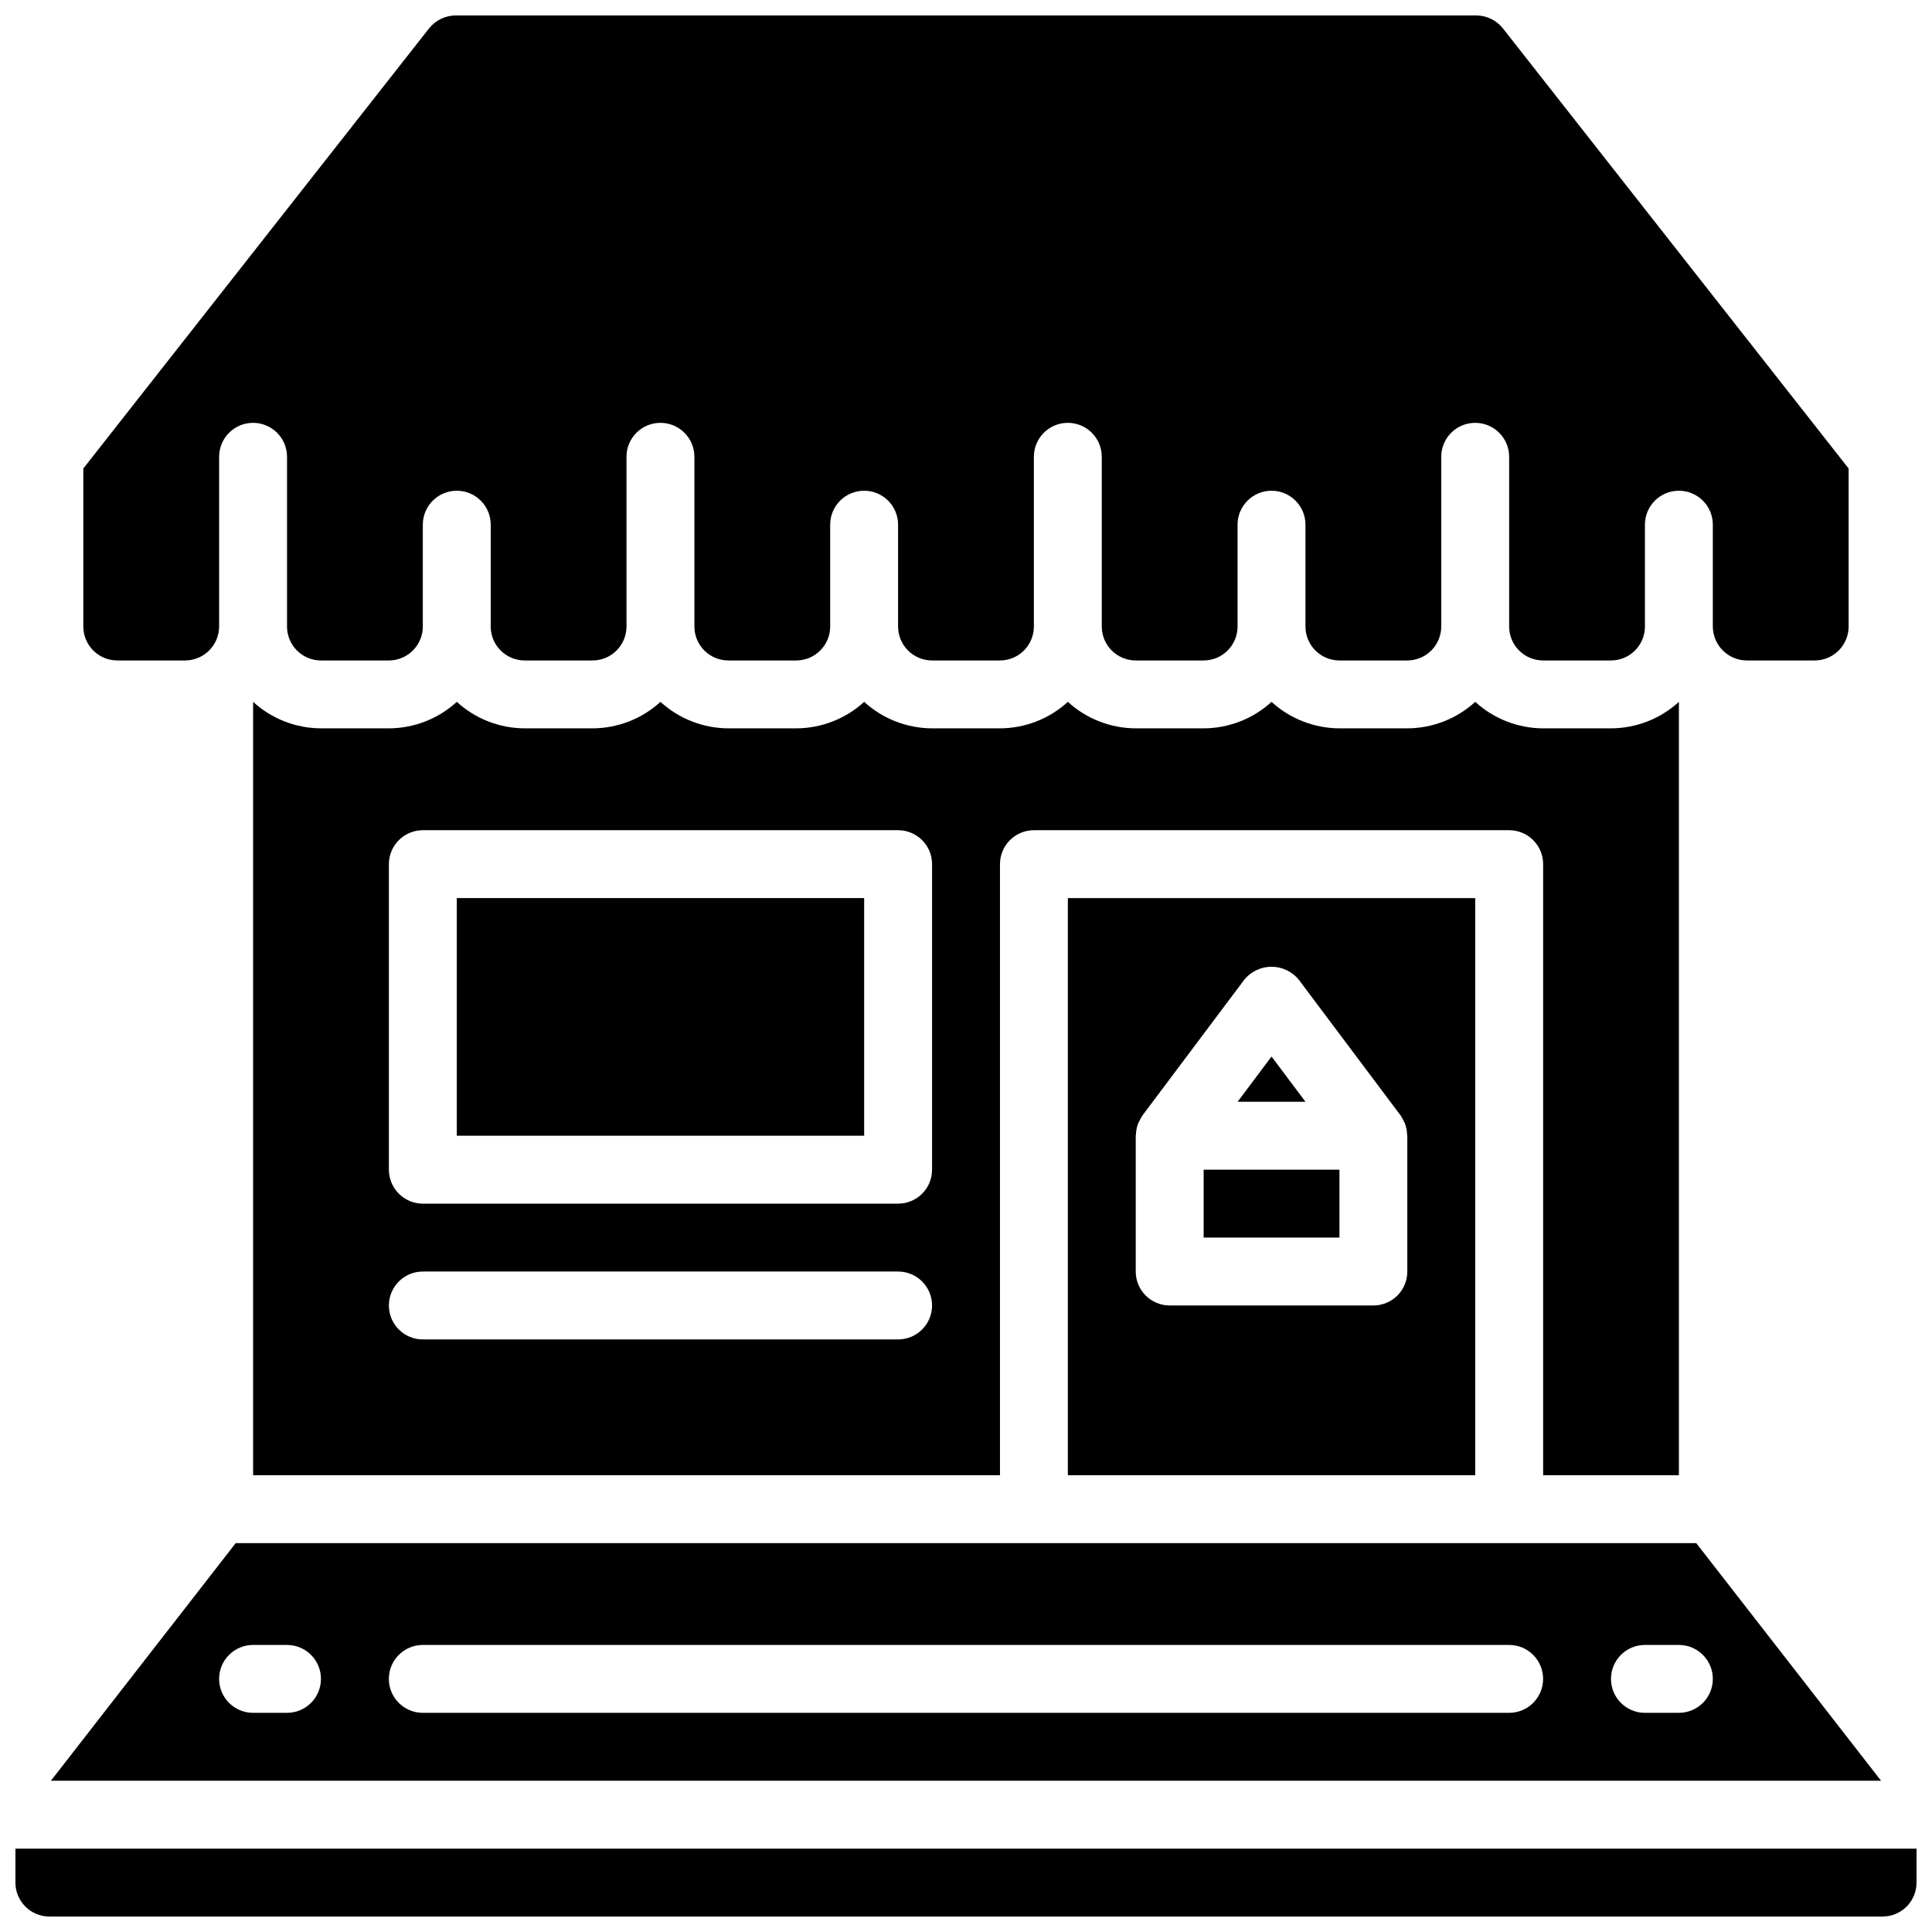
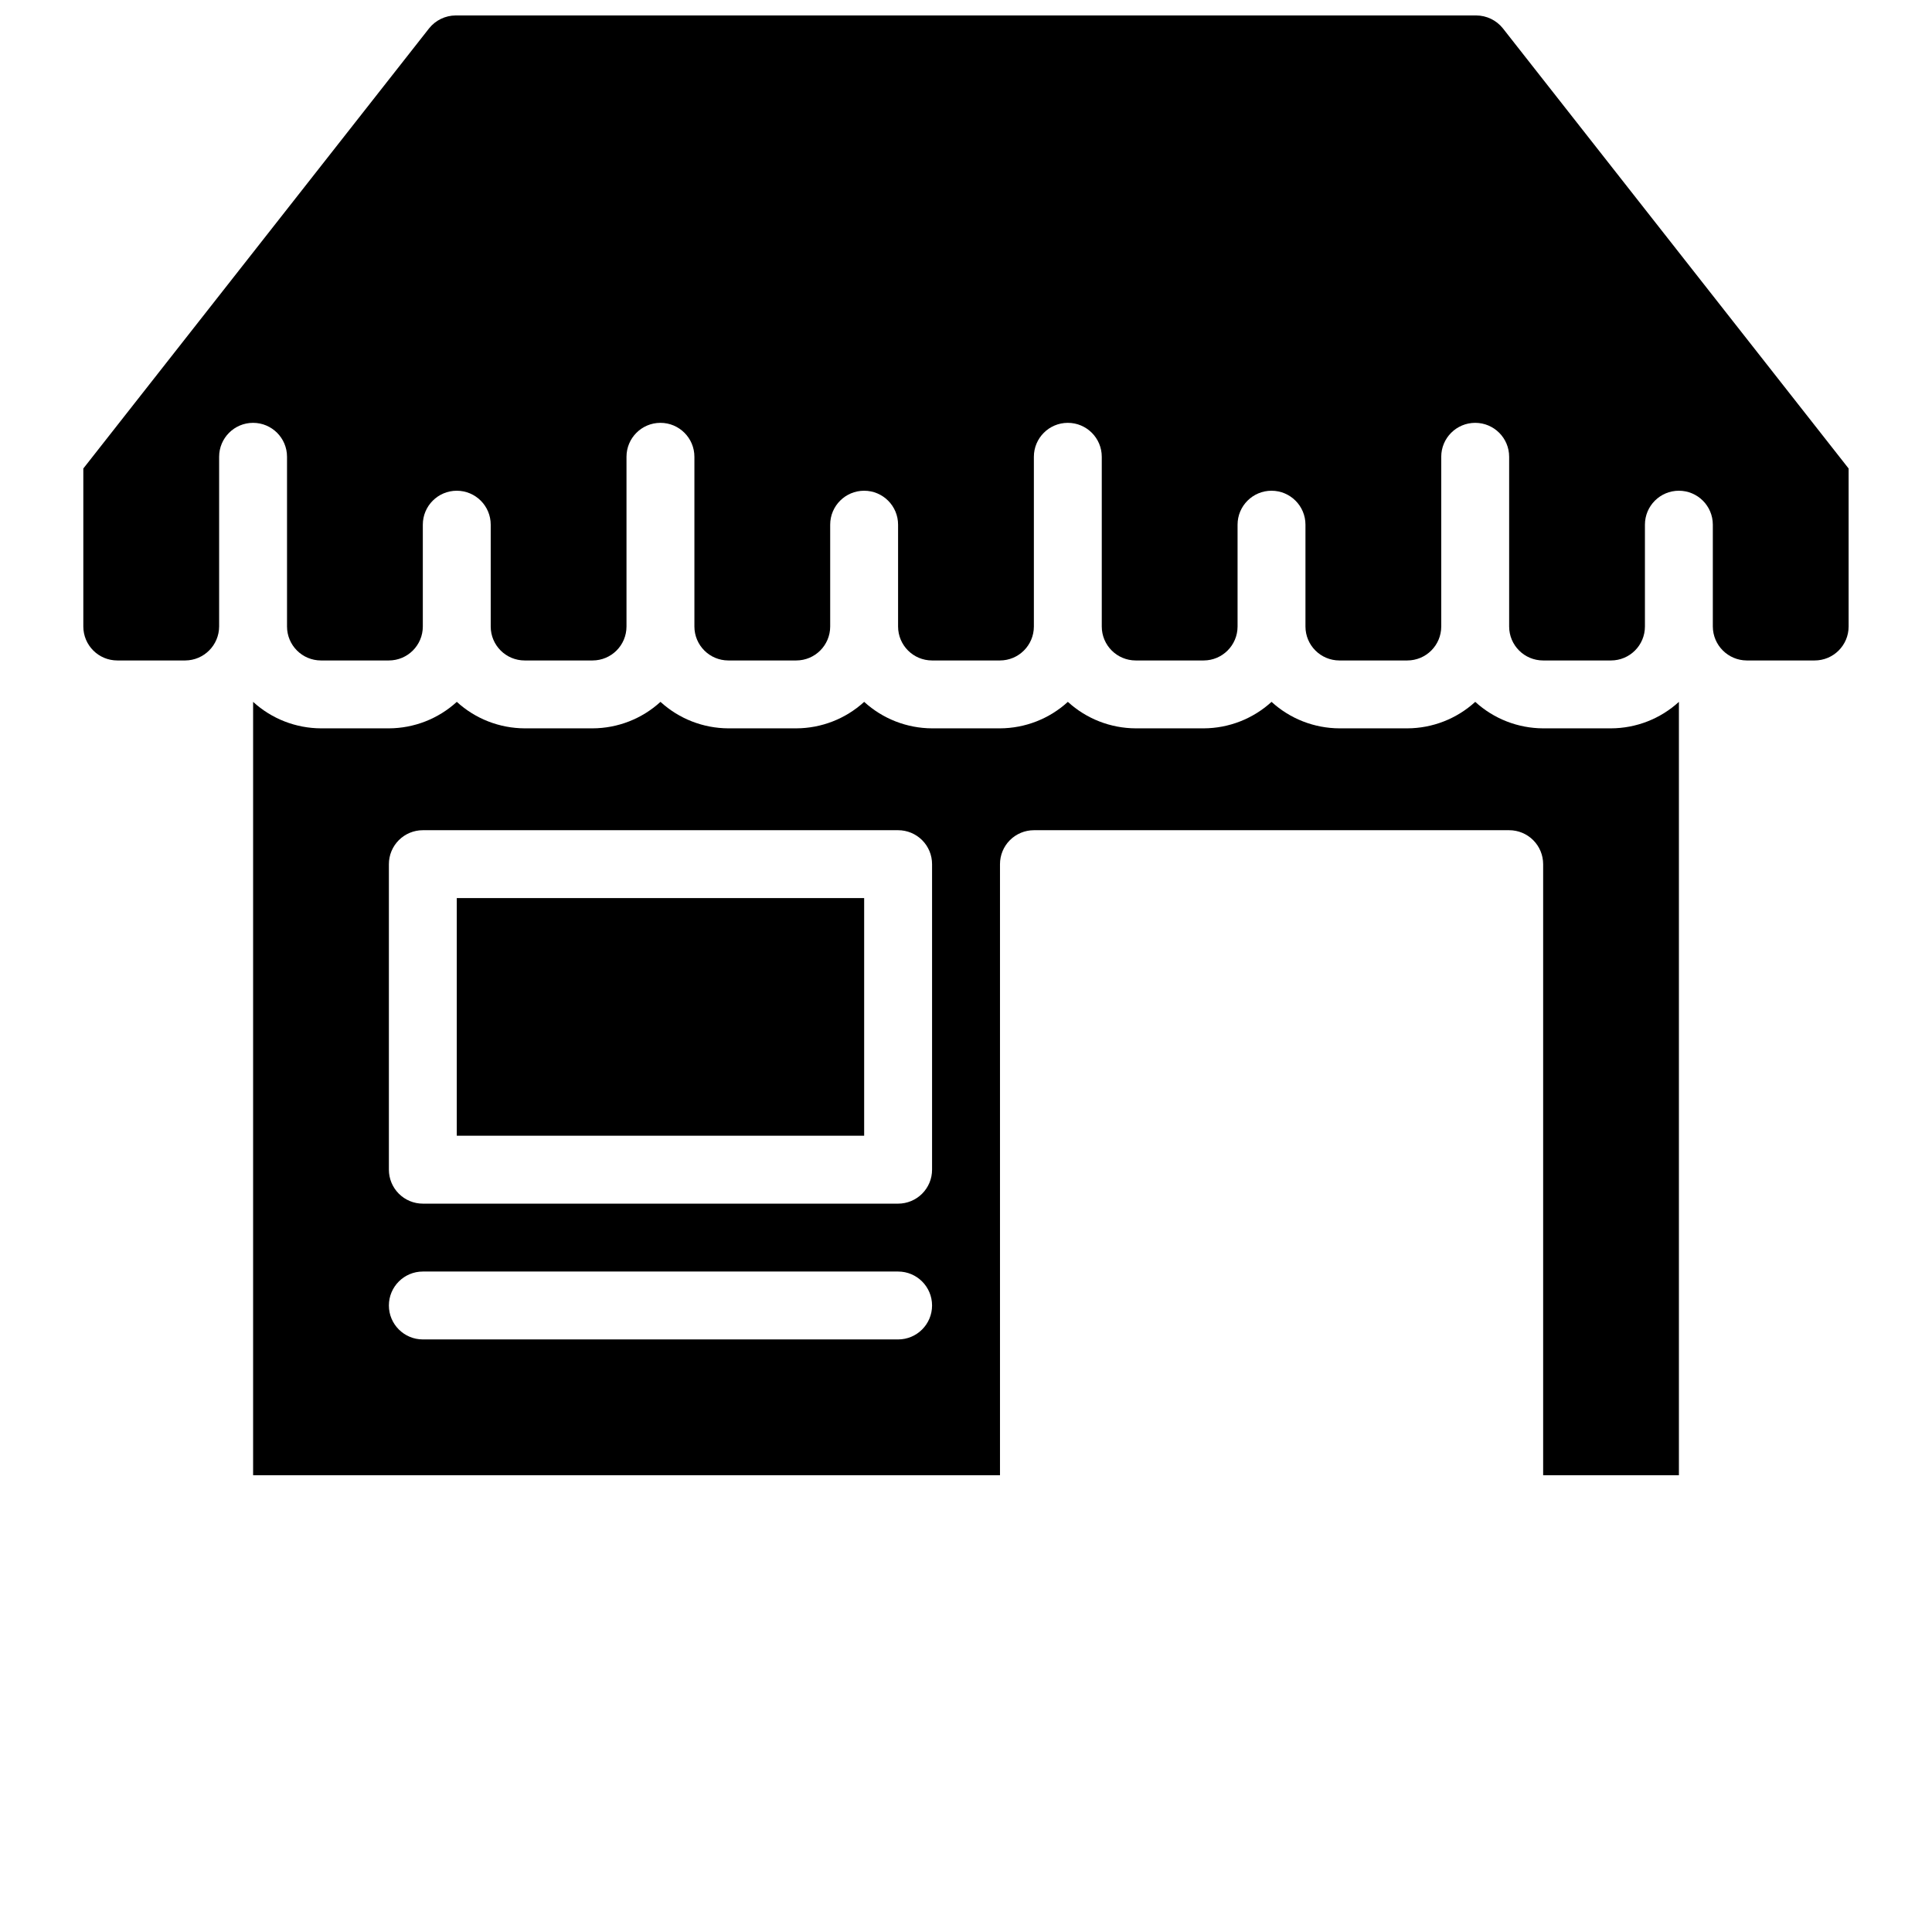
<svg xmlns="http://www.w3.org/2000/svg" width="800px" height="800px" version="1.1" viewBox="144 144 512 512">
  <defs>
    <clipPath id="b">
      <path d="m166 148.09h468v171.91h-468z" />
    </clipPath>
    <clipPath id="a">
-       <path d="m148.09 633h503.81v18.902h-503.81z" />
-     </clipPath>
+       </clipPath>
  </defs>
-   <path d="m534.95 534.95v-152.95h-107.96v152.95zm-89.969-89.969c0-0.105 0.059-0.195 0.062-0.301 0.023-1.051 0.234-2.086 0.617-3.062 0.078-0.191 0.203-0.344 0.293-0.531 0.227-0.527 0.504-1.031 0.828-1.504l26.992-35.984c1.77-2.152 4.406-3.402 7.195-3.402 2.785 0 5.426 1.25 7.195 3.402l26.988 35.984c0.324 0.473 0.605 0.977 0.832 1.504 0.09 0.188 0.215 0.34 0.293 0.531 0.383 0.977 0.594 2.012 0.617 3.062 0.004 0.105 0.059 0.195 0.059 0.301v35.988c0 2.387-0.945 4.676-2.633 6.363-1.688 1.684-3.977 2.633-6.363 2.633h-53.98c-2.383 0-4.672-0.949-6.359-2.633-1.688-1.688-2.637-3.977-2.637-6.363z" />
-   <path d="m480.97 423.99-8.996 11.992h17.992z" />
  <path d="m265.05 382h107.96v62.977h-107.96z" />
  <path d="m588.93 534.95v-204.95c-4.914 4.496-11.328 6.996-17.992 7.019h-17.992c-6.664-0.023-13.078-2.523-17.992-7.019-4.918 4.496-11.332 6.996-17.996 7.019h-17.992c-6.66-0.023-13.078-2.523-17.992-7.019-4.918 4.496-11.332 6.996-17.992 7.019h-17.996c-6.66-0.023-13.078-2.523-17.992-7.019-4.914 4.496-11.332 6.996-17.992 7.019h-17.996c-6.66-0.023-13.074-2.523-17.992-7.019-4.914 4.496-11.332 6.996-17.992 7.019h-17.992c-6.664-0.023-13.078-2.523-17.996-7.019-4.914 4.496-11.328 6.996-17.992 7.019h-17.992c-6.664-0.023-13.078-2.523-17.992-7.019-4.918 4.496-11.332 6.996-17.996 7.019h-17.992c-6.66-0.023-13.078-2.523-17.992-7.019v204.95h197.93v-161.94c0-2.387 0.945-4.676 2.633-6.363 1.688-1.684 3.977-2.633 6.363-2.633h125.95c2.387 0 4.672 0.949 6.359 2.633 1.688 1.688 2.637 3.977 2.637 6.363v161.94zm-206.92-35.988h-125.95c-4.969 0-9-4.027-9-8.996s4.031-8.996 9-8.996h125.95c4.969 0 8.996 4.027 8.996 8.996s-4.027 8.996-8.996 8.996zm8.996-44.984c0.004 2.387-0.945 4.676-2.633 6.363s-3.977 2.637-6.363 2.637h-125.95c-2.387 0-4.676-0.949-6.363-2.637s-2.637-3.977-2.637-6.363v-80.969c0-2.387 0.949-4.676 2.637-6.363 1.688-1.684 3.977-2.633 6.363-2.633h125.95c2.387 0 4.676 0.949 6.363 2.633 1.688 1.688 2.637 3.977 2.633 6.363z" />
-   <path d="m462.98 453.98h35.988v17.992h-35.988z" />
  <g clip-path="url(#b)">
    <path d="m175.08 319.03h17.996c4.957-0.023 8.969-4.035 8.996-8.996v-44.98c0-4.969 4.027-8.996 8.996-8.996s8.996 4.027 8.996 8.996v44.98c0.004 4.969 4.031 8.992 8.996 8.996h17.992c4.969-0.004 8.992-4.027 9-8.996v-26.988c0-4.969 4.027-8.996 8.996-8.996s8.996 4.027 8.996 8.996v26.988c0.004 4.969 4.027 8.992 8.996 8.996h17.992c4.969-0.004 8.992-4.027 8.996-8.996v-44.98c0-4.969 4.027-8.996 8.996-8.996s9 4.027 9 8.996v44.98c0.004 4.969 4.027 8.992 8.996 8.996h17.992c4.965-0.004 8.992-4.027 8.996-8.996v-26.988c0-4.969 4.027-8.996 8.996-8.996s8.996 4.027 8.996 8.996v26.988c0.008 4.969 4.031 8.992 8.996 8.996h17.996c4.965-0.004 8.992-4.027 8.996-8.996v-44.98c0-4.969 4.027-8.996 8.996-8.996s8.996 4.027 8.996 8.996v44.98c0.004 4.969 4.031 8.992 8.996 8.996h17.996c4.965-0.004 8.988-4.027 8.996-8.996v-26.988c0-4.969 4.027-8.996 8.996-8.996s8.996 4.027 8.996 8.996v26.988c0.004 4.969 4.031 8.992 8.996 8.996h17.992c4.969-0.004 8.992-4.027 8.996-8.996v-44.98c0-4.969 4.031-8.996 9-8.996s8.996 4.027 8.996 8.996v44.98c0.004 4.969 4.027 8.992 8.996 8.996h17.992c4.969-0.004 8.992-4.027 8.996-8.996v-26.988c0-4.969 4.027-8.996 8.996-8.996s8.996 4.027 8.996 8.996v26.988c0.027 4.961 4.039 8.973 9 8.996h17.992c4.965-0.004 8.992-4.027 8.996-8.996v-41.875l-91.645-116.67c-1.715-2.137-4.305-3.383-7.047-3.394h-270.44c-2.75 0.012-5.348 1.27-7.062 3.422l-91.629 116.64v41.875c0.008 4.969 4.031 8.992 8.996 8.996z" />
  </g>
  <g clip-path="url(#a)">
    <path d="m148.09 633.91v8.996c0.004 4.969 4.031 8.992 8.996 8.996h485.82c4.969-0.004 8.992-4.027 8.996-8.996v-8.996z" />
  </g>
-   <path d="m593.52 552.94h-387.05l-48.98 62.977h485.01zm-373.46 44.98h-8.996c-4.969 0-8.996-4.027-8.996-8.996s4.027-8.996 8.996-8.996h8.996c4.969 0 8.996 4.027 8.996 8.996s-4.027 8.996-8.996 8.996zm323.88 0h-287.89c-4.969 0-9-4.027-9-8.996s4.031-8.996 9-8.996h287.89c4.969 0 8.996 4.027 8.996 8.996s-4.027 8.996-8.996 8.996zm44.98 0h-8.996c-4.969 0-8.996-4.027-8.996-8.996s4.027-8.996 8.996-8.996h8.996c4.969 0 8.996 4.027 8.996 8.996s-4.027 8.996-8.996 8.996z" />
</svg>